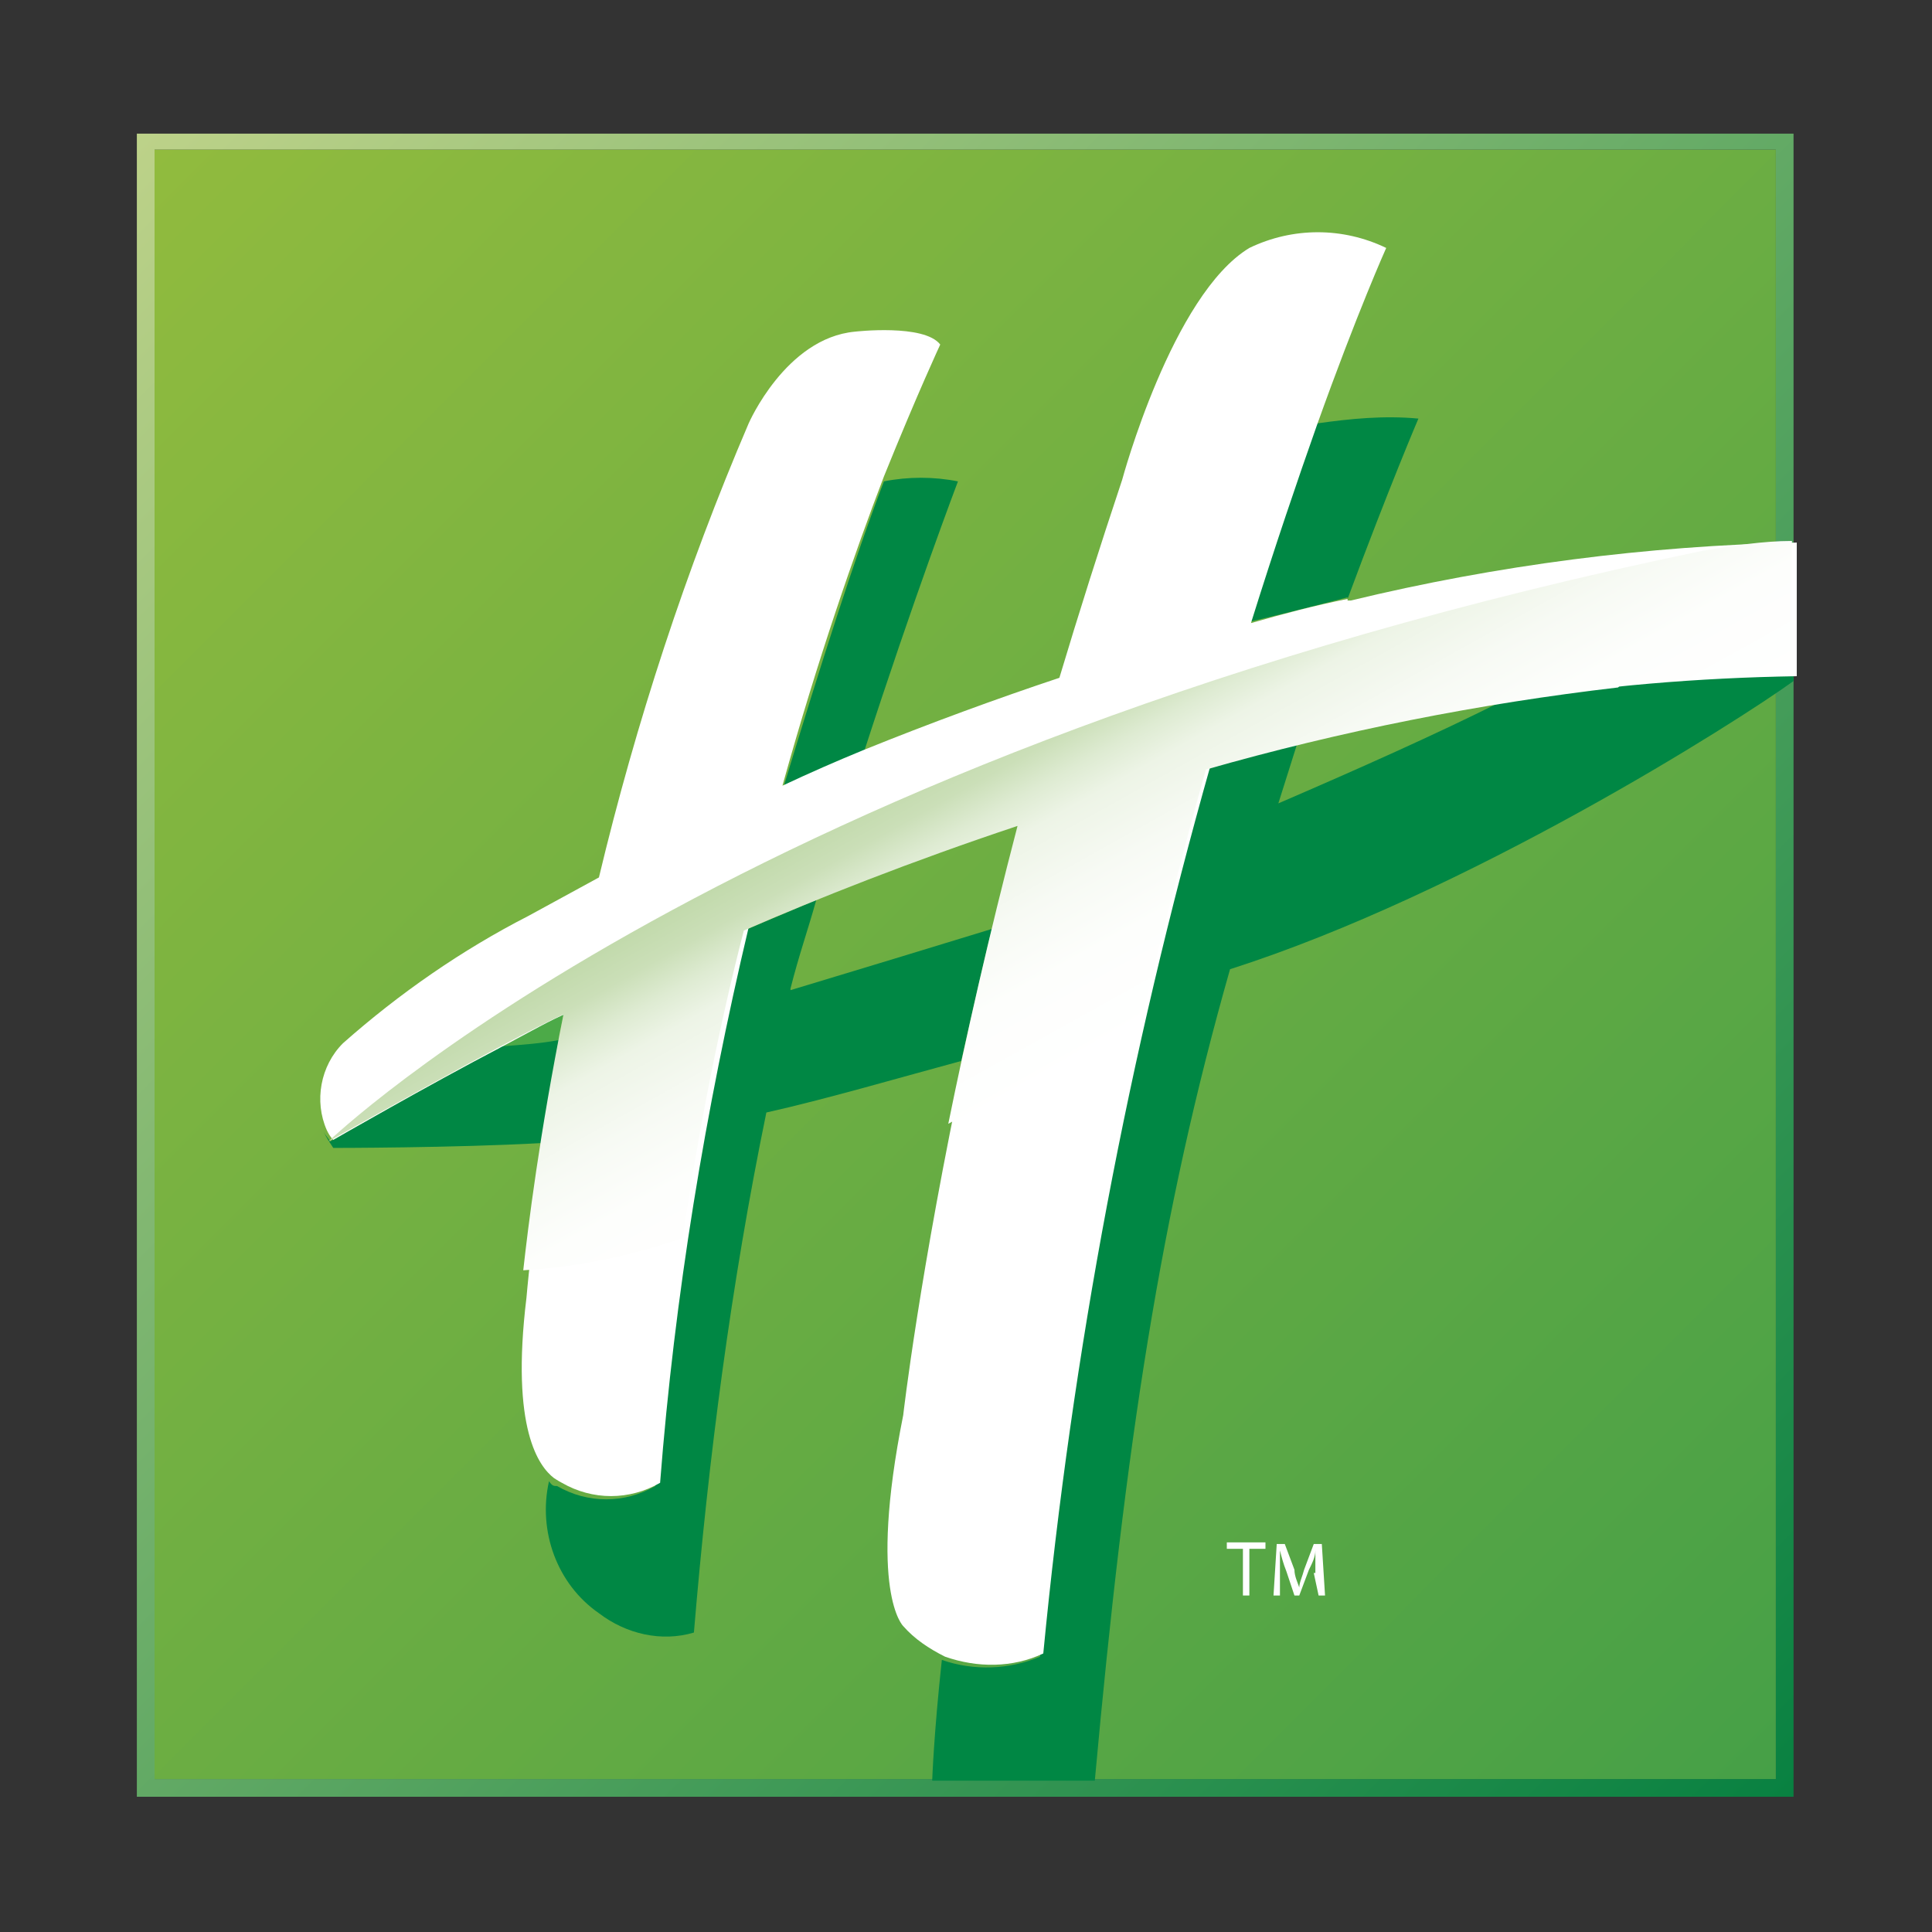
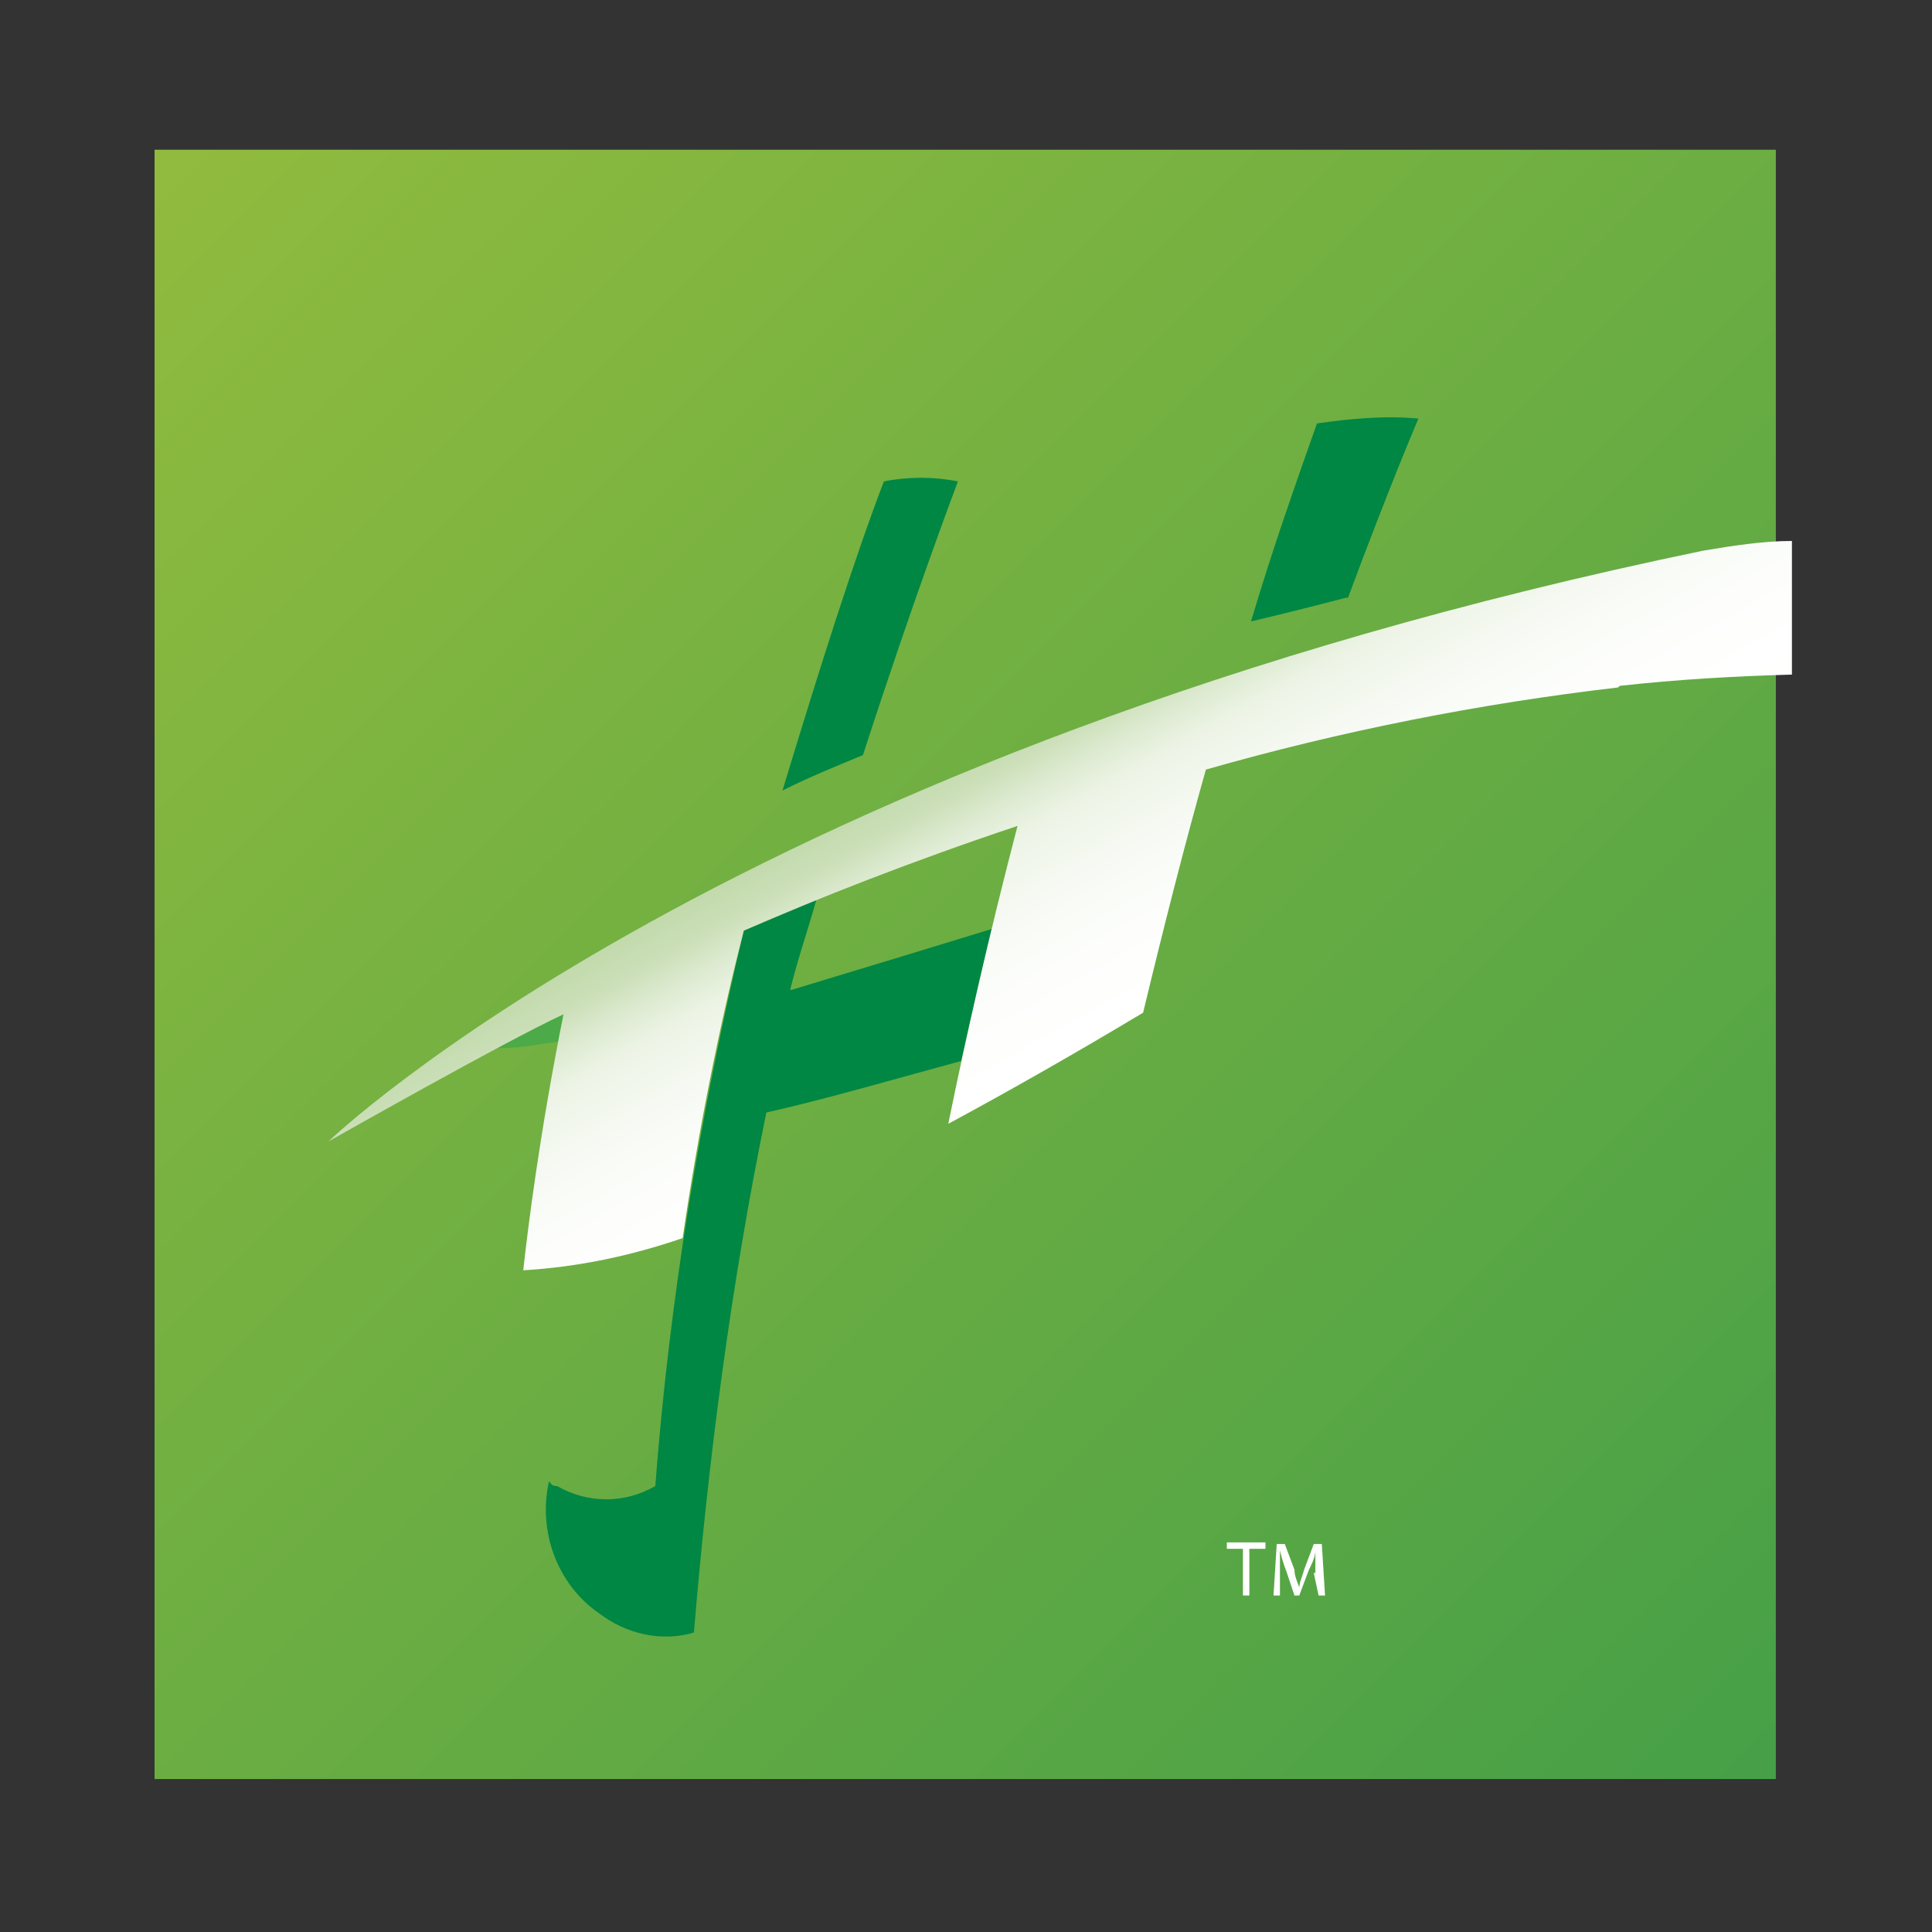
<svg xmlns="http://www.w3.org/2000/svg" id="Layer_1" version="1.1" viewBox="0 0 120 120">
  <rect x="0" y="0" width="120" height="120" fill="#333333" stroke="none" />
  <defs>
    <style>
      .st0 {
        fill: url(#linear-gradient2);
      }

      .st1 {
        fill: url(#linear-gradient1);
      }

      .st2 {
        fill: url(#linear-gradient);
      }

      .st3 {
        fill: #fff;
      }

      .st4 {
        fill: #4caa48;
      }

      .st5 {
        fill: #008744;
      }
    </style>
    <linearGradient id="linear-gradient" x1="8.4" y1="-486.4" x2="111.4" y2="-589.6" gradientTransform="translate(0 -478) scale(1 -1)" gradientUnits="userSpaceOnUse">
      <stop offset="0" stop-color="#bdd289" />
      <stop offset="1" stop-color="#088141" />
    </linearGradient>
    <linearGradient id="linear-gradient1" x1="9.4" y1="-487.5" x2="110.4" y2="-588.4" gradientTransform="translate(0 -478) scale(1 -1)" gradientUnits="userSpaceOnUse">
      <stop offset="0" stop-color="#91bb3e" />
      <stop offset="1" stop-color="#46a047" />
    </linearGradient>
    <linearGradient id="linear-gradient2" x1="72.3" y1="-541.9" x2="62" y2="-523.4" gradientTransform="translate(0 -478) scale(1 -1)" gradientUnits="userSpaceOnUse">
      <stop offset="0" stop-color="#fff" />
      <stop offset=".3" stop-color="#fdfefc" />
      <stop offset=".5" stop-color="#f7faf4" />
      <stop offset=".7" stop-color="#edf4e6" />
      <stop offset=".8" stop-color="#deebd2" />
      <stop offset=".9" stop-color="#cbdfb8" />
      <stop offset="1" stop-color="#c2daac" />
    </linearGradient>
  </defs>
-   <path class="st2" d="M110.3,8.3H8.5v103.3h102.9V8.3h-1.1ZM110.3,110.5H9.6V9.3h100.7s0,101.2,0,101.2Z" />
  <rect class="st1" x="9.6" y="9.3" width="100.7" height="101.2" />
  <path class="st4" d="M31,65.1c1.5,0,2.7-.3,3.7-.4,0-.5.2-1.1.3-1.7-.9.4-2.4,1.2-4.1,2.1h0Z" />
-   <path class="st5" d="M31,65.1c-4.6,2.4-10.5,5.8-10.5,5.8-.1-.2-.3-.4-.4-.6.2.4.4.7.6,1,0,0,7.5,0,12.9-.3.3-2,.7-3.9,1.1-6.4-1,.2-2.3.3-3.7.4h0Z" />
  <path class="st5" d="M49.1,61.4c.5-2,1.1-3.7,1.6-5.5l-4.5,1.9c-2.7,11.3-4.6,22.8-5.5,34.5-1.9,1.1-4.2,1.1-6.1,0-.2,0-.3,0-.5-.3h0c-.7,3.1.5,6.4,3.1,8.2,1.7,1.3,3.9,1.8,5.9,1.2.9-10.8,2.3-21.6,4.5-32.3,3.6-.8,8.4-2.2,12.1-3.2.6-2.6,1.2-5.3,1.9-8.2-3.9,1.2-8.2,2.5-12.5,3.8h0Z" />
  <path class="st5" d="M53.6,46.9c3.2-9.9,5.9-17,5.9-17-1.5-.3-3.1-.3-4.6,0-1.8,4.7-3.9,11.3-6.3,19.2,1.6-.8,3.3-1.5,5-2.2Z" />
  <path class="st5" d="M83.7,37.2c2.6-7,4.4-11.2,4.4-11.2-2.1-.2-4.2,0-6.3.3-1.2,3.4-2.7,7.6-4.1,12.3,2.1-.5,4.1-1,6-1.5h0Z" />
-   <path class="st5" d="M79.4,49.9l1.2-3.8c-2,.5-3.8.9-5.6,1.4-5.2,18.1-8.7,36.6-10.4,55.4-1.9.8-4.1.9-6.1.2-.5,4.6-.6,7.5-.6,7.5h10.1c1.9-20.9,4.1-35.3,8.4-50.4,14.7-4.7,31.4-15.3,35-17.9v-.3c-6.1,0-12.2.6-18.2,1.6-4,2-8.7,4.1-13.8,6.3h0Z" />
-   <path class="st3" d="M83.7,37.2c-2,.4-3.9.9-6,1.5,1.5-4.8,2.9-8.9,4.1-12.3,2.5-7,4.3-11,4.3-11-2.7-1.3-5.8-1.3-8.5,0-4.8,2.9-7.9,14.4-7.9,14.4-1.4,4.2-2.7,8.3-3.9,12.3-3.9,1.3-8,2.8-12.2,4.5-1.7.7-3.3,1.4-5,2.2,2.2-7.9,4.5-14.5,6.3-19.2,2.1-5.2,3.5-8.2,3.5-8.2-1-1.3-5.3-.8-5.3-.8-4.3.4-6.6,5.7-6.6,5.7-3.9,9.1-7,18.6-9.3,28.2l-4.4,2.4c-4.1,2.1-8,4.8-11.5,7.9-1.4,1.4-1.8,3.6-1,5.4.1.2.2.4.4.6,0,0,5.9-3.4,10.5-5.8,1.7-.9,3.1-1.7,4.1-2.1,0,.6-.2,1.1-.3,1.7-.5,2.3-.8,4.5-1.1,6.4-.9,5.9-1.2,9.6-1.2,9.6-1,8.2.8,10.5,1.7,11.2,0,0,.3.2.5.3,1.9,1.1,4.2,1.1,6.1,0,.9-11.6,2.8-23.1,5.5-34.5l4.5-1.9c3.7-1.5,7.9-3.1,12.5-4.7-.6,2.2-1.1,4.3-1.6,6.3-.7,2.9-1.3,5.6-1.9,8.2-2.9,13.6-3.9,22.4-3.9,22.4-2.2,11,0,13.1,0,13.1.7.8,1.6,1.4,2.6,1.9,2,.7,4.2.7,6.1-.2,1.8-18.7,5.3-37.2,10.4-55.2,1.8-.5,3.7-1,5.6-1.4,4.1-1,8.3-1.9,12.6-2.5,6-1,12.1-1.5,18.2-1.6v-8.3c-9.3.2-18.6,1.4-27.7,3.6h-.2Z" />
  <path class="st0" d="M100.6,42.6c3.6-.4,7.1-.6,10.7-.7v-8.3c-1.8,0-3.7.3-5.5.6-60.4,12.5-85.4,36.7-85.4,36.7,0,0,11.1-6.3,14.6-7.9-1.5,7.5-2.2,13.2-2.5,15.9,3.4-.2,6.7-.9,9.9-2,1-6.8,2.3-13.3,3.8-19.1,4.6-2,10.4-4.3,17-6.5-1.8,6.9-3.2,13.1-4.3,18.5,3.9-2.1,8.1-4.5,12.1-6.9,1.3-5.4,2.6-10.5,3.9-15.1,8.4-2.4,17-4.1,25.6-5.1h0Z" />
  <path class="st3" d="M77.2,96.2h-1v-.4h2.4v.4h-1v2.9h-.4v-2.9Z" />
  <path class="st3" d="M81.7,97.7v-1.4h0c0,.4-.2.8-.4,1.2l-.6,1.6h-.3l-.5-1.5c-.2-.5-.3-.9-.4-1.3h0v2.8h-.4l.2-3.2h.5l.6,1.6c0,.4.2.8.3,1.1h0c0-.3.2-.7.3-1.1l.6-1.6h.5l.2,3.2h-.4l-.3-1.4h.1Z" />
</svg>